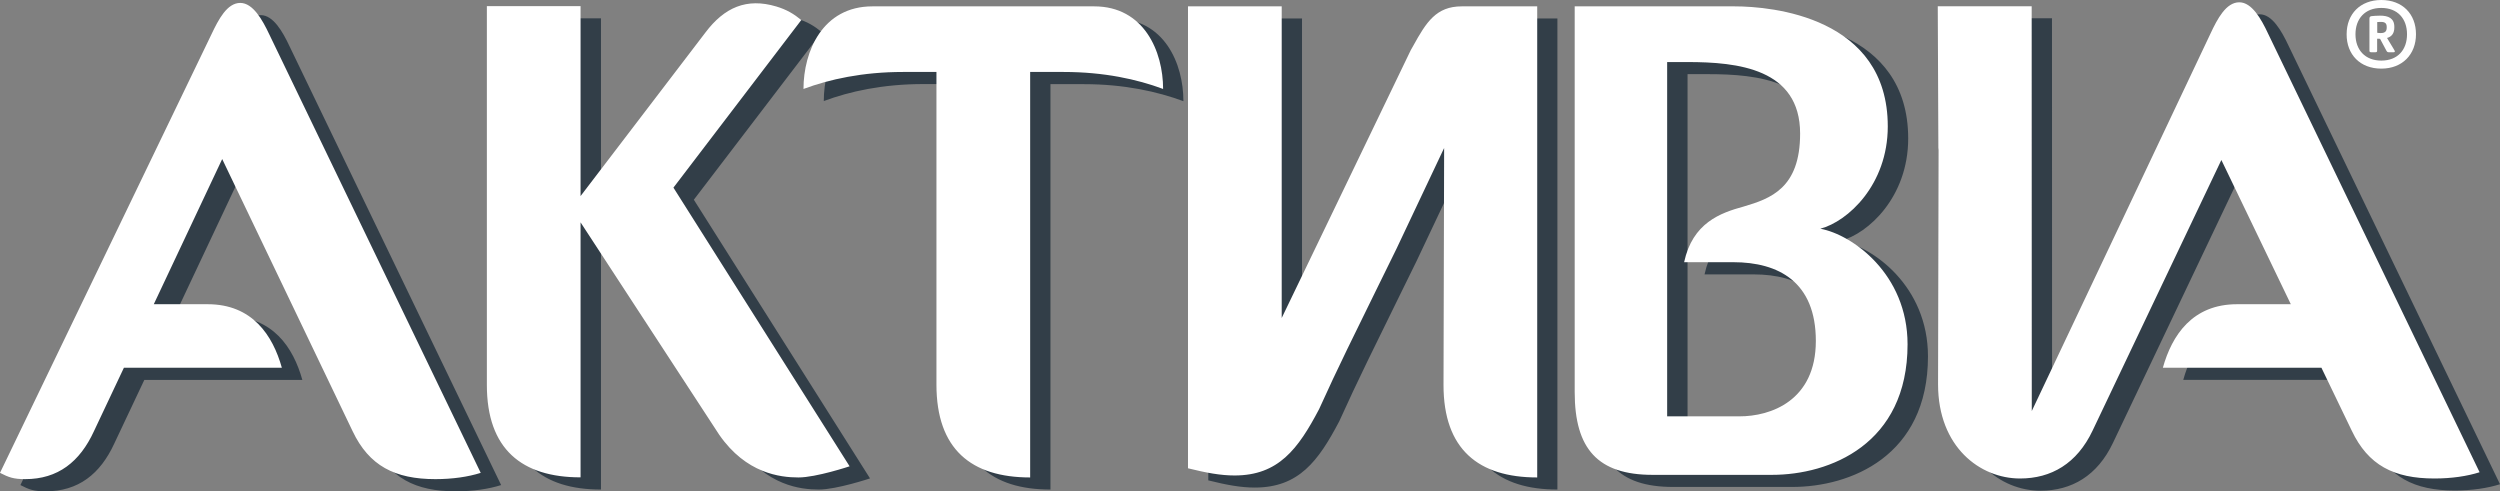
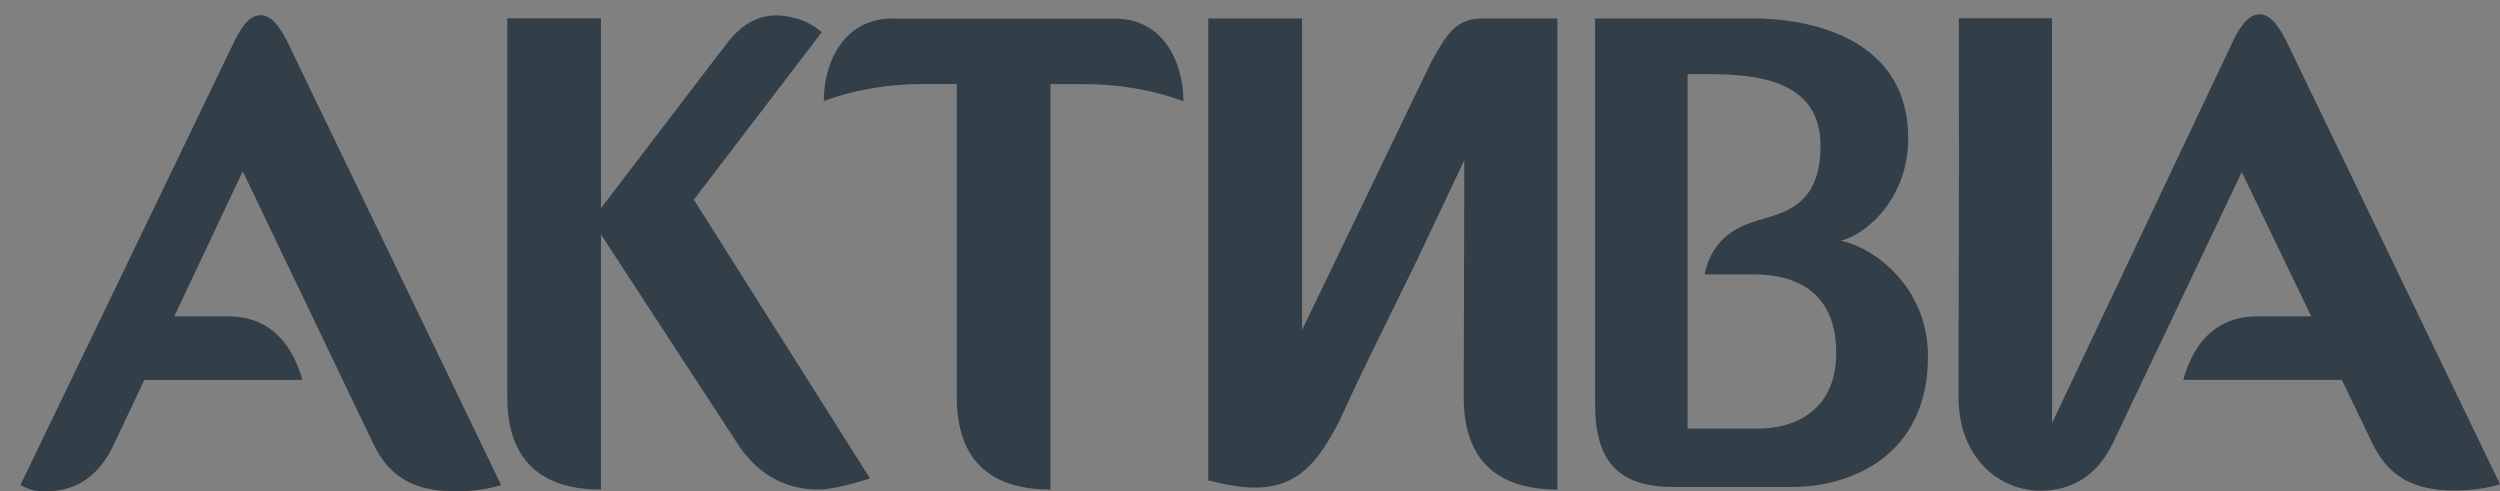
<svg xmlns="http://www.w3.org/2000/svg" width="173" height="34" viewBox="0 0 173 34" fill="none">
  <rect x="0" y="0" width="173" height="34" fill="#808080" stroke="none" />
  <path d="M20.044 3.219L34.678 33.567C33.813 33.841 32.732 34 31.544 34C28.734 34 26.954 33.076 25.823 30.687L16.795 11.851L12.061 21.897H15.793C18.877 21.897 20.297 24.048 20.923 26.292H9.986L7.911 30.687C6.938 32.802 5.425 34 3.156 34C2.342 34 2.01 33.877 1.412 33.567L16.046 3.219C16.528 2.187 17.126 1.047 18.041 1.047C18.906 1.047 19.562 2.187 20.044 3.219ZM133.416 24.661C133.416 31.582 128.033 33.697 124.027 33.697H115.778C111.981 33.697 110.381 31.9 110.381 27.974V1.277H121.441C124.02 1.277 132.047 2.006 132.047 9.584C132.047 13.626 129.287 16.166 127.378 16.664C129.604 17.083 133.416 19.804 133.416 24.661ZM127.068 24.437C127.068 20.352 124.481 18.988 121.354 18.988H117.954C118.544 16.26 120.446 15.582 122.082 15.127C123.941 14.586 125.98 13.857 125.98 10.082C125.98 5.586 121.671 5.131 118.184 5.131H116.779V29.655H121.772C123.948 29.655 127.068 28.566 127.068 24.437ZM107.78 1.277H102.564C100.798 1.277 100.114 2.367 99.206 3.998L99.026 4.316L90.099 22.842V1.277H83.614V33.242C84.882 33.56 85.877 33.74 86.828 33.74C89.868 33.74 91.223 31.922 92.678 29.15C93.946 26.335 95.308 23.607 96.663 20.843L98.024 18.072L101.332 11.078L101.288 27.483C101.288 31.929 103.709 33.877 107.773 33.877V33.783V1.277H107.78ZM135.563 11.078L135.527 27.44C135.527 31.784 138.445 33.957 141.197 33.957C143.358 33.957 145.138 32.925 146.219 30.644L155.132 11.908L159.937 21.89H156.212C153.129 21.89 151.709 24.04 151.082 26.285H162.056L164.145 30.63C165.283 33.019 167.063 33.942 169.866 33.942C171.055 33.942 172.135 33.783 173 33.509L158.367 3.161C157.884 2.129 157.228 0.989 156.371 0.989C155.456 0.989 154.858 2.129 154.375 3.161L142.004 29.273L141.997 1.263H135.548L135.563 11.078ZM61.776 1.277C58.325 1.277 57.006 4.395 57.006 6.993C58.8 6.322 61.099 5.817 63.894 5.817H66.207V27.454C66.207 31.922 68.614 33.877 72.692 33.877V5.824H75.004C77.8 5.824 80.091 6.337 81.892 7.001C81.892 4.402 80.574 1.285 77.123 1.285H61.776V1.277ZM41.587 14.405V1.27H35.103V27.483C35.103 31.929 37.531 33.877 41.587 33.877V16.224L51.184 30.925C53.043 33.603 55.4 33.877 56.668 33.877C57.892 33.877 60.205 33.105 60.205 33.105L48.014 13.821L56.869 2.223C56.358 1.804 55.861 1.494 55.133 1.285C53.087 0.678 51.545 1.335 50.233 3.089L41.587 14.405Z" fill="#323E48" />
-   <path d="M18.632 2.374L33.266 32.722C32.401 32.997 31.32 33.156 30.131 33.156C27.322 33.156 25.542 32.232 24.403 29.843L15.376 11.006L10.642 21.052H14.374C17.458 21.052 18.877 23.203 19.504 25.448H8.574L6.499 29.843C5.526 31.957 4.013 33.156 1.744 33.156C0.937 33.156 0.605 33.033 0 32.722L14.633 2.374C15.123 1.342 15.714 0.202 16.629 0.202C17.501 0.209 18.149 1.35 18.632 2.374ZM132.003 23.824C132.003 30.745 126.621 32.86 122.615 32.86H114.365C110.568 32.86 108.969 31.062 108.969 27.136V0.44H120.029C122.608 0.44 130.634 1.169 130.634 8.747C130.634 12.789 127.868 15.329 125.966 15.827C128.192 16.238 132.003 18.967 132.003 23.824ZM125.656 23.593C125.656 19.508 123.076 18.144 119.942 18.144H116.541C117.132 15.423 119.034 14.737 120.67 14.29C122.529 13.741 124.568 13.02 124.568 9.245C124.568 4.749 120.259 4.294 116.772 4.294H115.367V28.811H120.36C122.536 28.818 125.656 27.728 125.656 23.593ZM106.368 0.44H101.151C99.386 0.44 98.702 1.53 97.801 3.161L97.621 3.479L88.694 22.005V0.44H82.209V32.405C83.478 32.722 84.479 32.903 85.43 32.903C88.463 32.903 89.825 31.084 91.281 28.313C92.549 25.498 93.91 22.77 95.265 20.006L96.627 17.235L99.934 10.241L99.891 26.646C99.891 31.091 102.311 33.04 106.375 33.04V32.946V0.44H106.368ZM134.15 10.234L134.114 26.595C134.114 30.94 137.032 33.112 139.785 33.112C141.946 33.112 143.726 32.08 144.807 29.799L153.719 11.071L158.525 21.052H154.8C151.716 21.052 150.297 23.203 149.67 25.448H160.643L162.74 29.799C163.871 32.188 165.651 33.112 168.461 33.112C169.65 33.112 170.73 32.953 171.588 32.679L156.954 2.331C156.472 1.299 155.823 0.159 154.959 0.159C154.044 0.159 153.446 1.299 152.963 2.331L140.599 28.443L140.592 0.433H134.093L134.136 10.378M60.371 0.44C56.92 0.44 55.601 3.558 55.601 6.156C57.403 5.485 59.694 4.98 62.489 4.98H64.802V26.617C64.802 31.084 67.209 33.04 71.287 33.04V4.98H73.599C76.395 4.98 78.686 5.485 80.487 6.156C80.487 3.558 79.169 0.44 75.718 0.44H60.371ZM40.175 13.568V0.426H33.691V26.638C33.691 31.084 36.112 33.033 40.175 33.033V15.387L49.772 30.088C51.631 32.766 53.987 33.04 55.255 33.04C56.48 33.04 58.793 32.268 58.793 32.268L46.602 12.984L55.45 1.386C54.938 0.967 54.441 0.664 53.714 0.447C51.667 -0.159 50.133 0.505 48.814 2.252L40.175 13.568Z" fill="white" />
-   <path d="M164.786 4.749C166.242 4.749 167.186 3.767 167.186 2.367C167.186 0.96 166.242 0 164.786 0C163.331 0 162.387 0.967 162.387 2.367C162.38 3.775 163.324 4.749 164.786 4.749ZM164.786 0.549C165.917 0.549 166.566 1.292 166.566 2.374C166.566 3.45 165.917 4.193 164.786 4.193C163.662 4.193 162.999 3.45 162.999 2.374C162.999 1.292 163.655 0.549 164.786 0.549ZM164.095 3.616H164.361C164.469 3.616 164.498 3.587 164.498 3.508V2.678C164.556 2.685 164.613 2.685 164.7 2.685L165.147 3.522C165.19 3.594 165.233 3.616 165.305 3.616H165.629C165.694 3.616 165.723 3.594 165.723 3.558C165.723 3.529 165.701 3.479 165.622 3.356L165.183 2.627C165.514 2.54 165.687 2.288 165.687 1.913V1.848C165.687 1.263 165.269 1.083 164.714 1.083C164.469 1.083 164.203 1.104 164.095 1.119C164.001 1.14 163.965 1.184 163.965 1.299V3.515C163.972 3.594 164.001 3.616 164.095 3.616ZM164.498 1.595C164.498 1.552 164.498 1.53 164.541 1.523C164.606 1.523 164.693 1.516 164.765 1.516C165.046 1.516 165.161 1.617 165.161 1.869V1.905C165.161 2.187 165.024 2.288 164.743 2.288C164.649 2.288 164.563 2.281 164.505 2.266V1.595H164.498Z" fill="white" />
</svg>